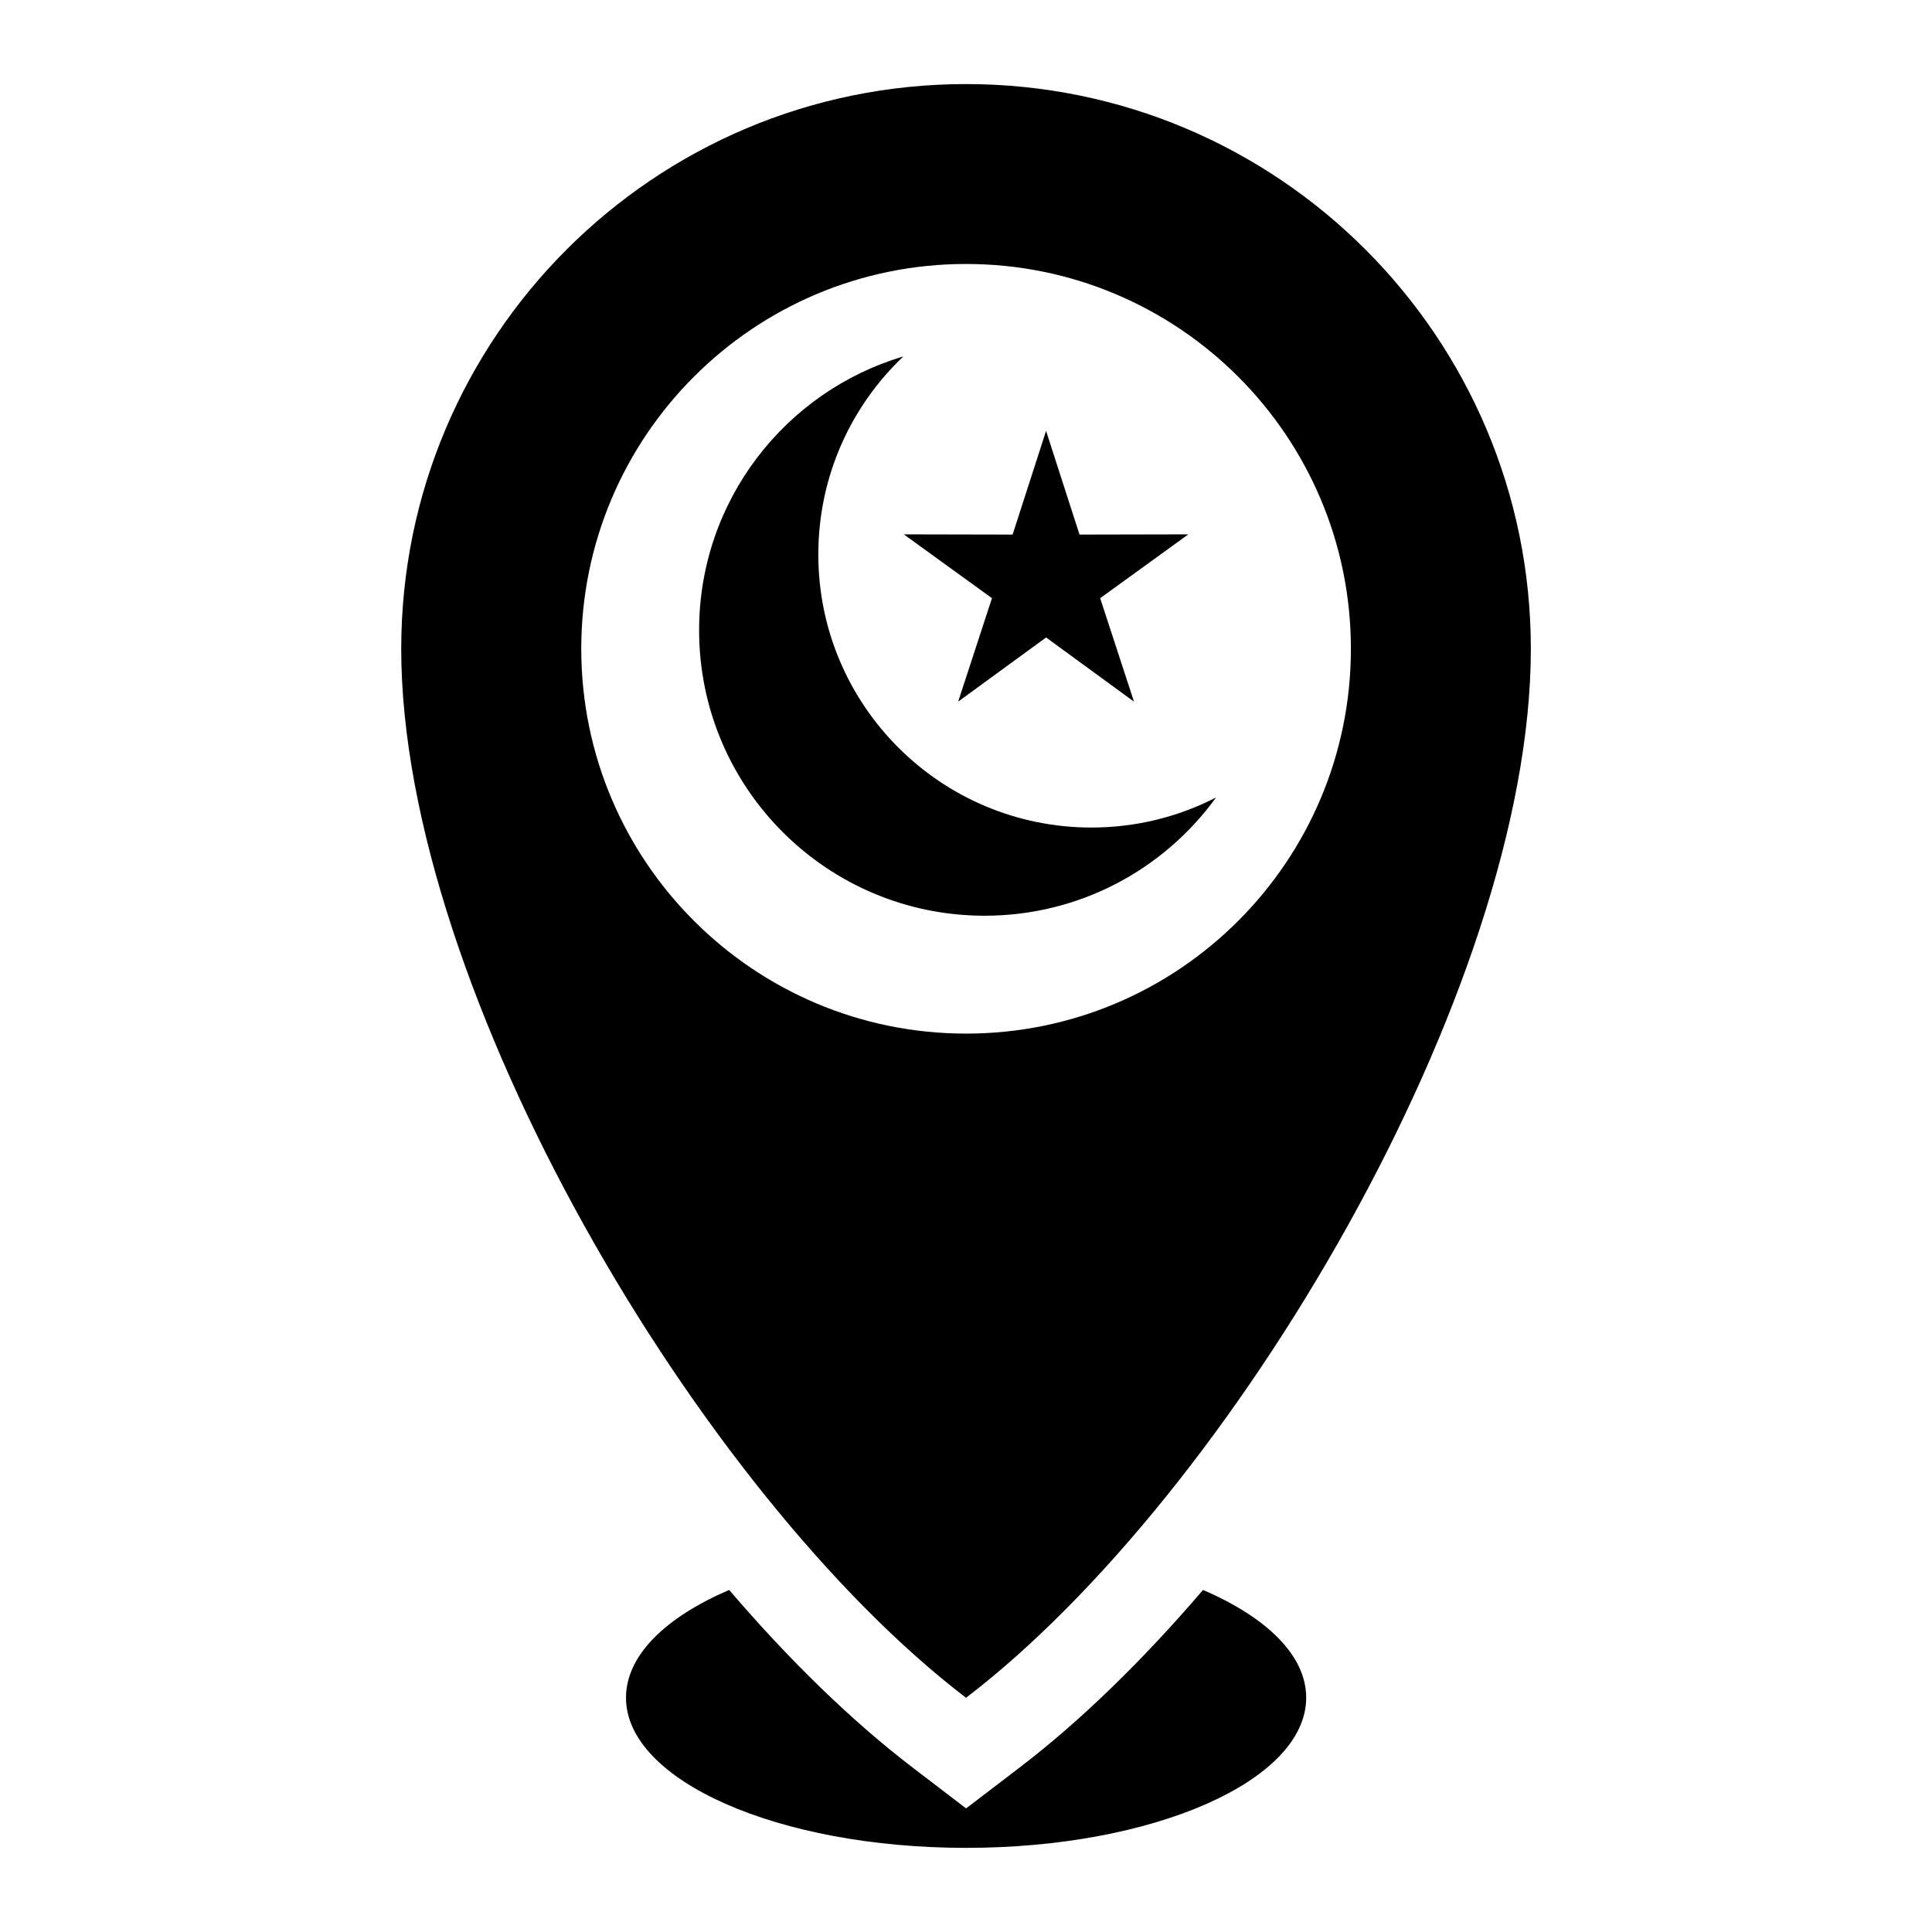
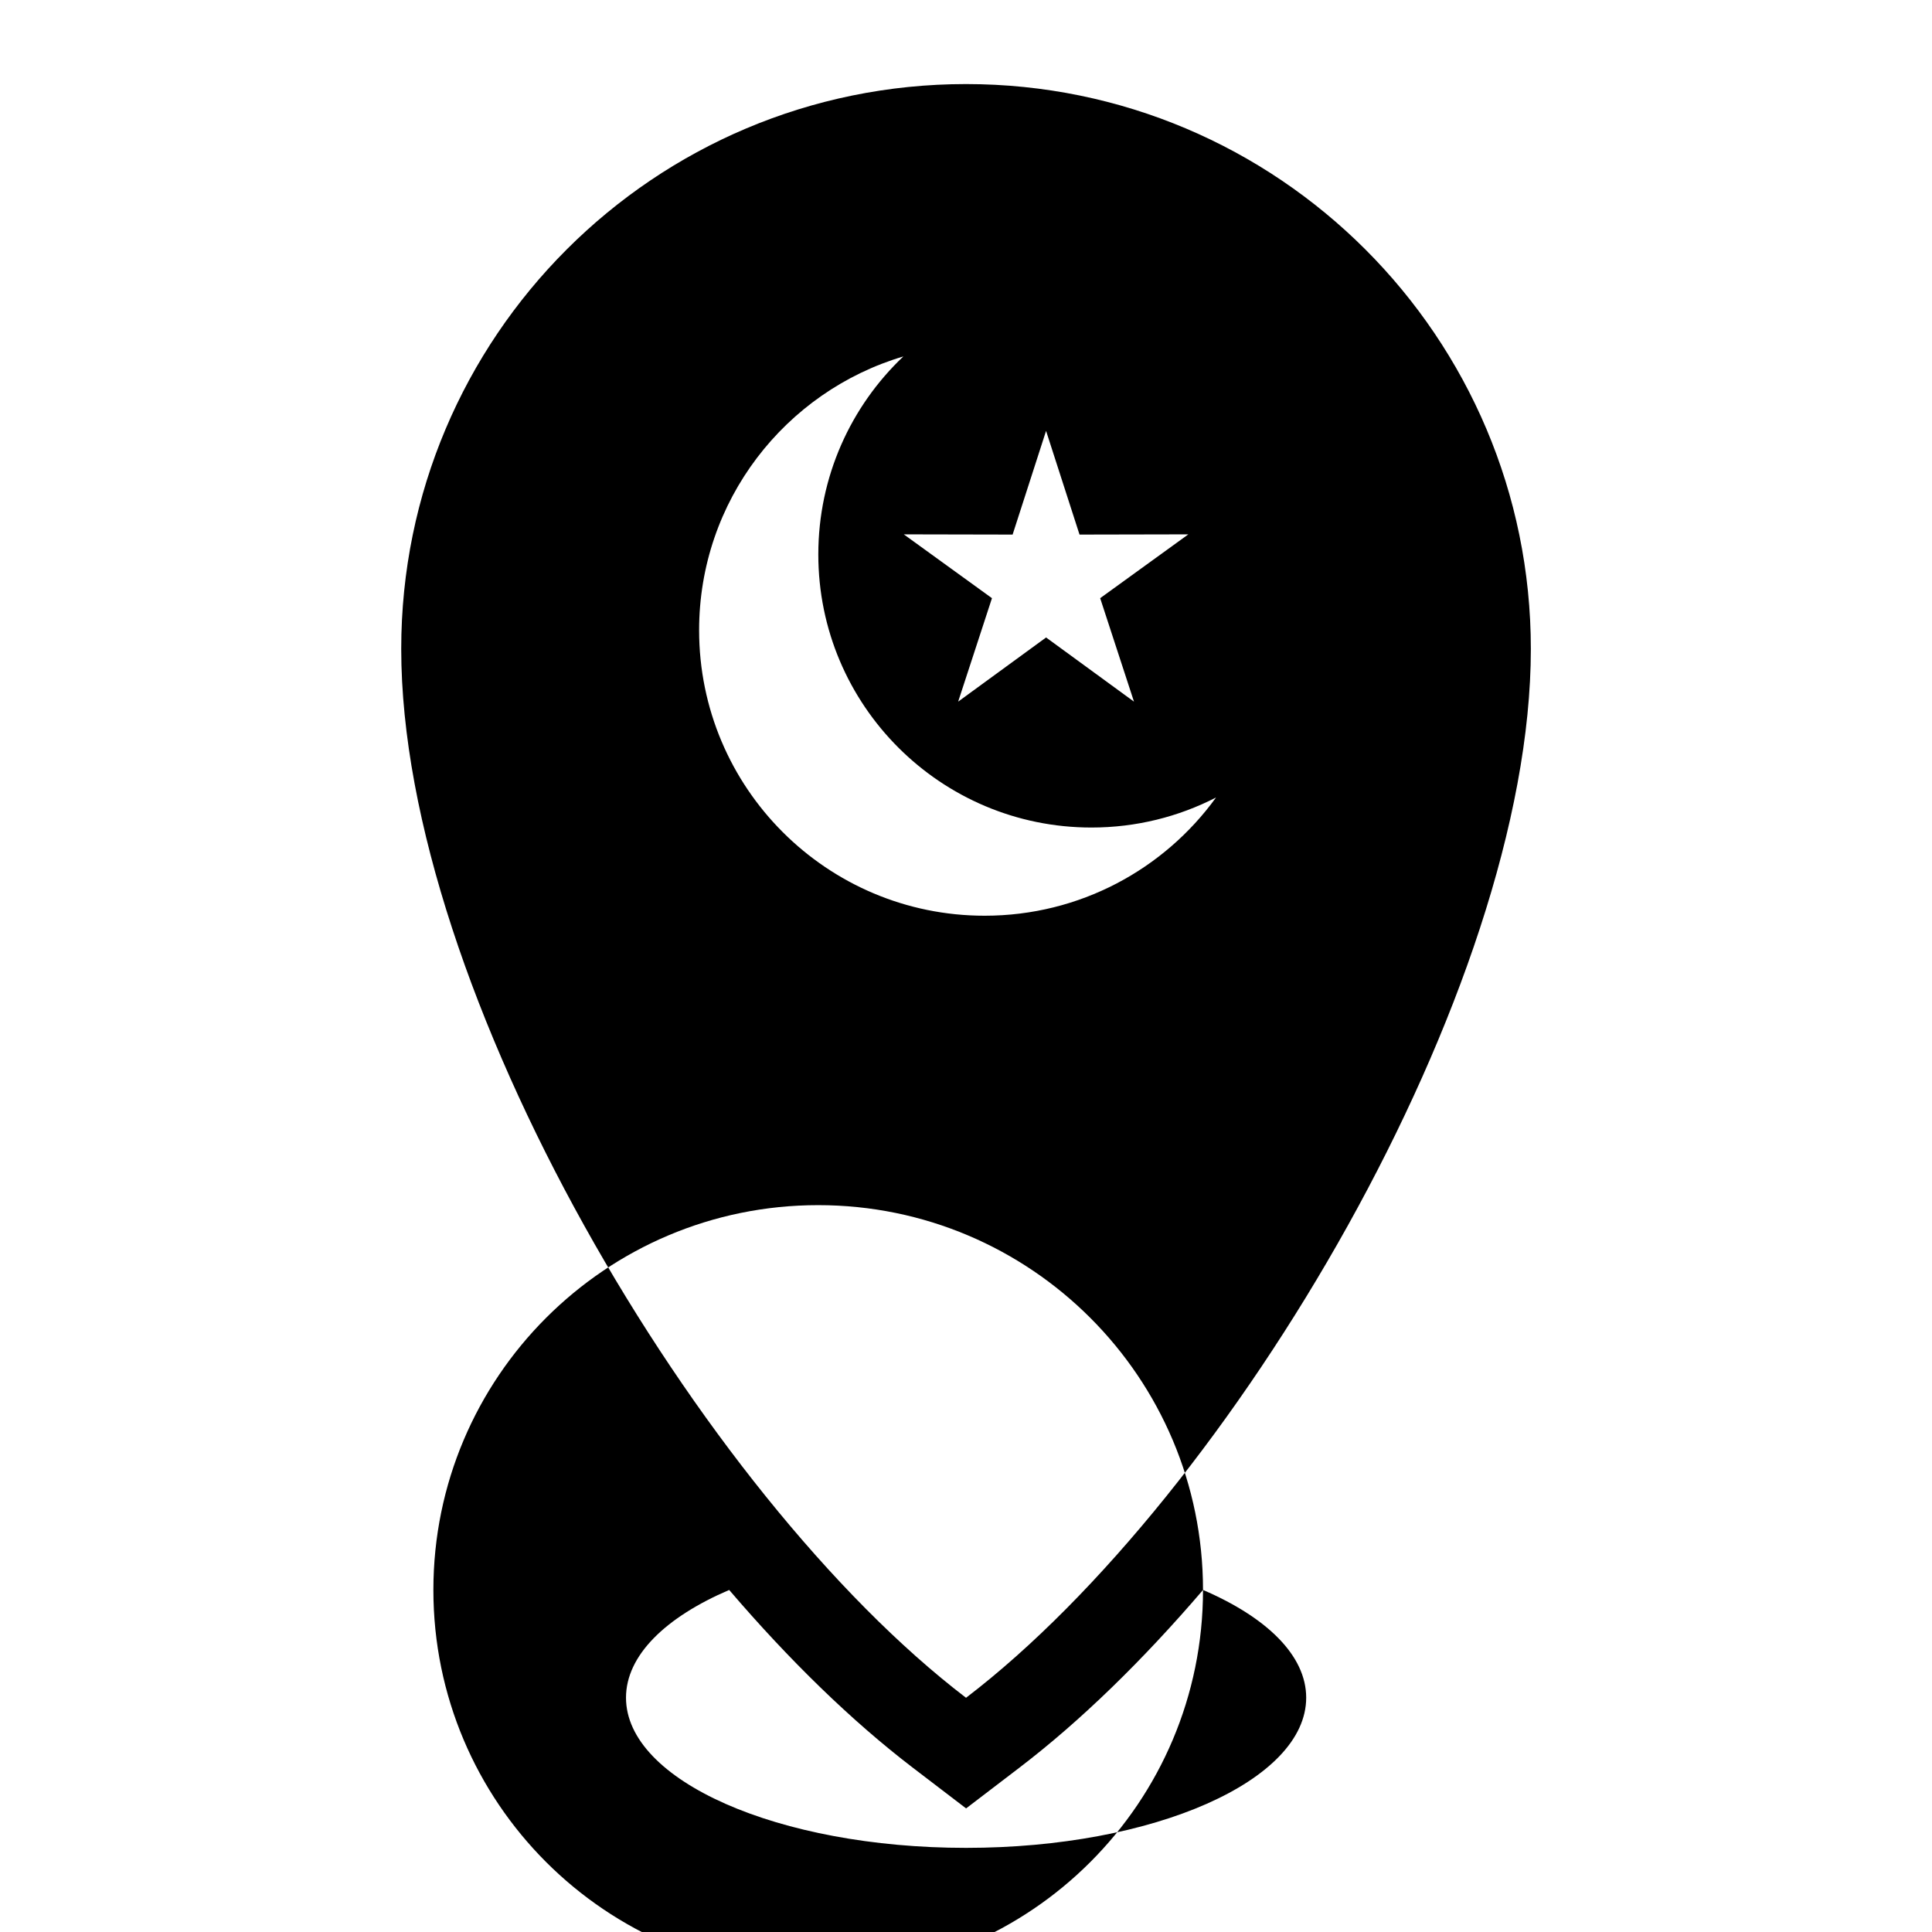
<svg xmlns="http://www.w3.org/2000/svg" fill="#000000" width="800px" height="800px" version="1.1" viewBox="144 144 512 512">
-   <path d="m400.01 593.93c70.25-53.656 149.68-187.43 149.68-277.97 0-82.66-67.004-149.68-149.68-149.68-82.66 0-149.68 67.004-149.68 149.68 0 90.551 79.41 224.31 149.68 277.97zm21.219-335.71 8.855 27.449 28.84-0.059-23.367 16.914 8.961 27.418-23.293-17.004-23.305 17.004 8.961-27.418-23.367-16.914 28.84 0.059 8.855-27.449zm45.012 97.156c-13.738 18.969-36.078 31.301-61.305 31.301-41.793 0-75.664-33.871-75.664-75.664 0-34.309 22.824-63.27 54.125-72.551-13.891 13.18-22.535 31.816-22.535 52.477 0 39.961 32.406 72.367 72.383 72.367 11.895 0 23.109-2.871 32.996-7.949zm-3.43 209.98c16.852 7.238 27.344 17.352 27.344 28.551 0 21.977-40.355 39.797-90.129 39.797-49.773 0-90.129-17.82-90.129-39.797 0-11.199 10.473-21.328 27.344-28.551 15.914 18.59 32.406 34.672 48.637 47.082l14.148 10.809 14.148-10.809c16.234-12.395 32.723-28.492 48.637-47.082zm39.191-249.42c0 56.316-45.645 101.98-101.98 101.98-56.316 0-101.98-45.66-101.98-101.98s45.645-101.98 101.98-101.98c56.316 0 101.98 45.66 101.98 101.98z" fill-rule="evenodd" />
+   <path d="m400.01 593.93c70.25-53.656 149.68-187.43 149.68-277.97 0-82.66-67.004-149.68-149.68-149.68-82.66 0-149.68 67.004-149.68 149.68 0 90.551 79.41 224.31 149.68 277.97zm21.219-335.71 8.855 27.449 28.84-0.059-23.367 16.914 8.961 27.418-23.293-17.004-23.305 17.004 8.961-27.418-23.367-16.914 28.84 0.059 8.855-27.449zm45.012 97.156c-13.738 18.969-36.078 31.301-61.305 31.301-41.793 0-75.664-33.871-75.664-75.664 0-34.309 22.824-63.27 54.125-72.551-13.891 13.18-22.535 31.816-22.535 52.477 0 39.961 32.406 72.367 72.383 72.367 11.895 0 23.109-2.871 32.996-7.949zm-3.43 209.98c16.852 7.238 27.344 17.352 27.344 28.551 0 21.977-40.355 39.797-90.129 39.797-49.773 0-90.129-17.82-90.129-39.797 0-11.199 10.473-21.328 27.344-28.551 15.914 18.59 32.406 34.672 48.637 47.082l14.148 10.809 14.148-10.809c16.234-12.395 32.723-28.492 48.637-47.082zc0 56.316-45.645 101.98-101.98 101.98-56.316 0-101.98-45.66-101.98-101.98s45.645-101.98 101.98-101.98c56.316 0 101.98 45.66 101.98 101.98z" fill-rule="evenodd" />
</svg>